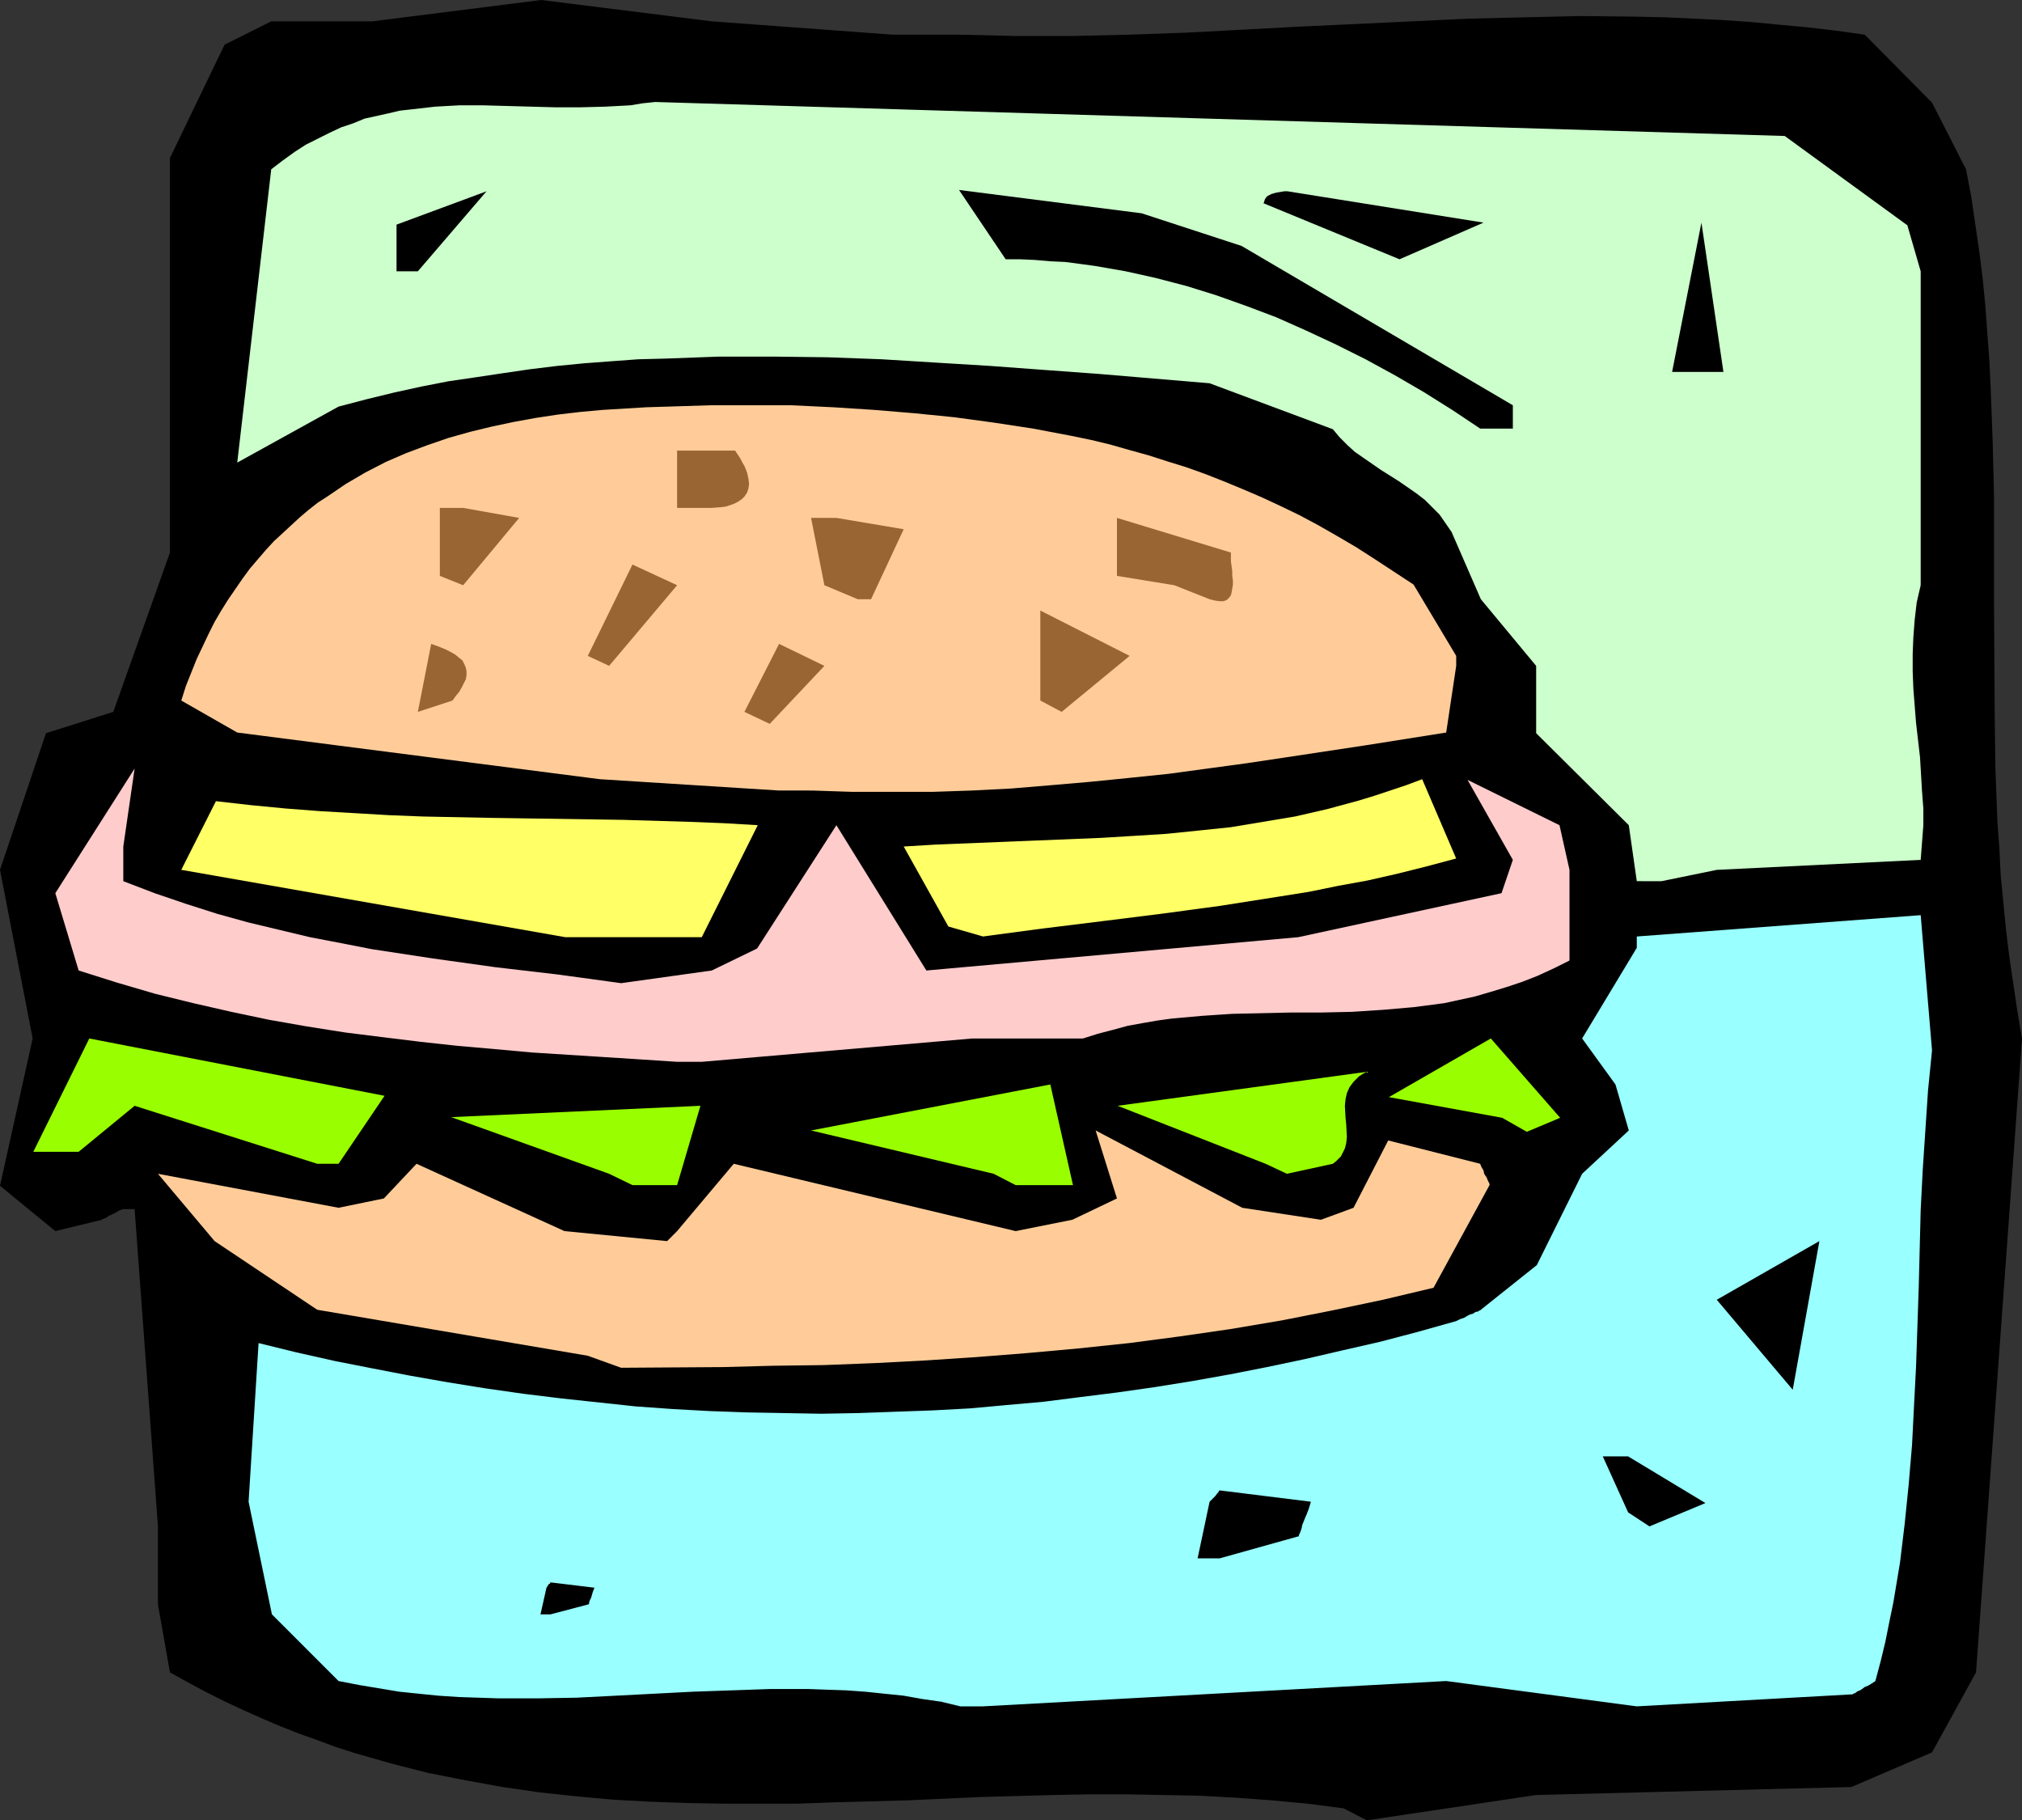
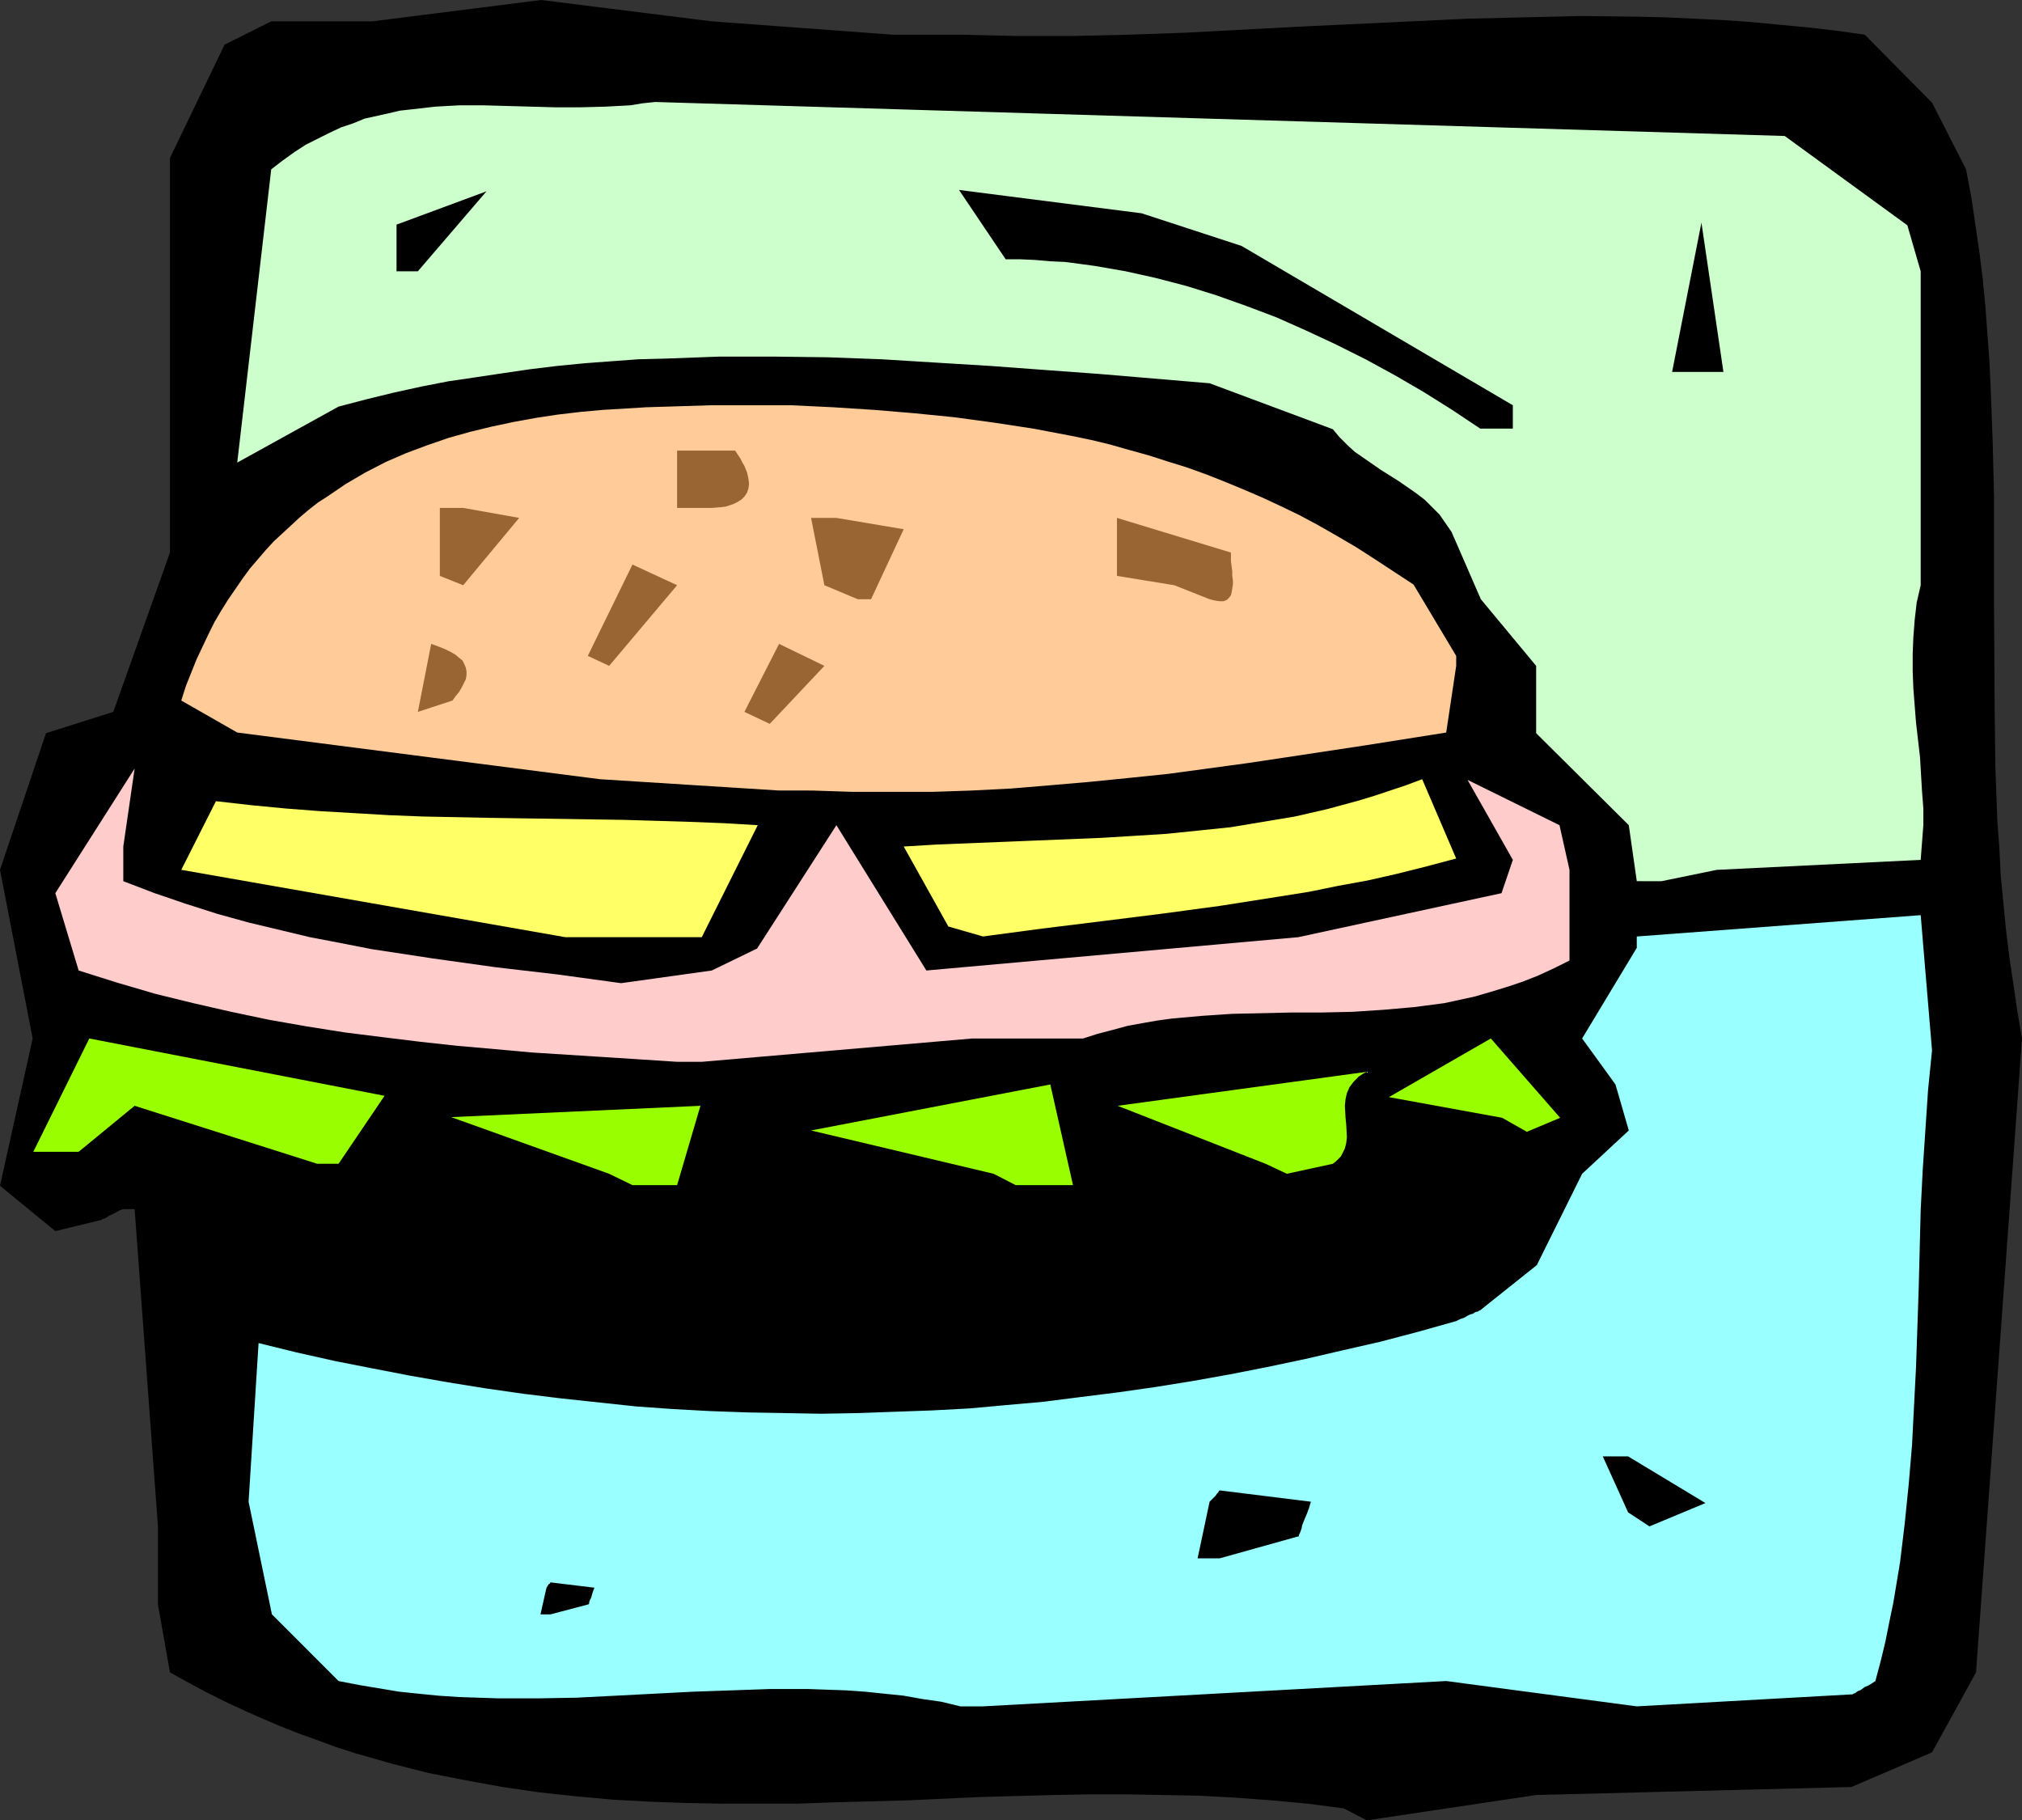
<svg xmlns="http://www.w3.org/2000/svg" xmlns:ns1="http://sodipodi.sourceforge.net/DTD/sodipodi-0.dtd" xmlns:ns2="http://www.inkscape.org/namespaces/inkscape" version="1.0" width="129.724mm" height="116.773mm" id="svg29" ns1:docname="Hamburger 16.wmf">
  <rect width="100%" height="100%" fill="#333333" stroke="none" />
  <ns1:namedview id="namedview29" pagecolor="#ffffff" bordercolor="#000000" borderopacity="0.25" ns2:showpageshadow="2" ns2:pageopacity="0.0" ns2:pagecheckerboard="0" ns2:deskcolor="#d1d1d1" ns2:document-units="mm" />
  <defs id="defs1">
    <pattern id="WMFhbasepattern" patternUnits="userSpaceOnUse" width="6" height="6" x="0" y="0" />
  </defs>
  <path style="fill:#000000;fill-opacity:1;fill-rule:evenodd;stroke:none" d="m 325.785,438.438 -8.726,-1.131 -8.726,-0.808 -8.726,-0.646 -8.888,-0.485 -8.726,-0.162 -8.888,-0.162 h -8.888 l -8.726,0.162 -17.776,0.485 -17.614,0.808 -17.938,0.485 -8.888,0.323 h -8.888 -8.888 l -8.888,-0.162 -9.05,-0.323 -8.888,-0.485 -8.888,-0.808 -9.05,-0.97 -8.888,-1.293 -8.888,-1.616 -9.05,-1.778 -8.888,-2.262 -4.525,-1.293 -4.525,-1.293 -4.525,-1.454 -4.363,-1.616 -4.525,-1.616 -4.525,-1.778 -4.525,-1.939 -4.363,-1.939 -4.525,-2.101 -4.525,-2.262 -4.525,-2.424 -4.363,-2.424 -2.909,-16.484 V 370.078 l -5.656,-76.925 h -2.747 l -0.97,0.323 -0.808,0.485 -0.646,0.323 -0.646,0.323 -0.485,0.162 -0.323,0.323 -0.646,0.323 -0.485,0.162 h -0.162 v 0.162 L 13.413,298.487 0,287.497 7.918,251.782 0,210.896 11.15,177.767 27.472,172.595 41.208,133.972 V 38.301 L 54.459,10.828 65.771,5.171 H 90.334 L 131.219,0 l 41.37,5.171 43.794,3.232 h 16.16 l 6.949,0.162 6.949,0.162 h 13.736 l 13.736,-0.323 13.736,-0.485 27.31,-1.454 13.736,-0.646 13.736,-0.646 13.574,-0.646 13.574,-0.323 13.736,-0.323 13.736,0.162 6.787,0.162 6.949,0.323 6.787,0.323 6.949,0.485 6.787,0.646 6.949,0.646 6.949,0.808 6.949,0.97 16.322,16.484 8.242,16.161 1.293,6.787 0.97,6.626 0.97,6.626 0.808,6.464 0.646,6.626 0.485,6.626 0.485,6.626 0.323,6.626 0.485,13.09 0.323,13.252 v 26.18 l 0.162,26.18 0.162,13.09 0.485,13.252 0.485,6.464 0.323,6.626 0.646,6.626 0.646,6.626 0.808,6.626 0.97,6.464 0.97,6.626 1.131,6.626 -11.15,153.687 -10.666,19.393 -19.554,8.404 -76.437,1.939 -41.046,6.141 z" id="path1" />
  <path style="fill:#99ffff;fill-opacity:1;fill-rule:evenodd;stroke:none" d="m 232.865,413.712 -4.686,-1.131 -4.525,-0.646 -4.525,-0.808 -4.686,-0.485 -4.686,-0.485 -4.525,-0.323 -4.686,-0.162 -4.525,-0.162 h -9.373 l -9.211,0.323 -9.373,0.323 -9.373,0.485 -9.373,0.485 -9.534,0.485 -9.373,0.162 h -9.534 l -4.848,-0.162 -4.848,-0.162 -4.848,-0.323 -4.848,-0.485 -4.686,-0.485 -4.848,-0.808 -4.848,-0.808 -5.01,-0.97 -16.16,-16.161 -5.656,-27.311 2.424,-38.462 9.211,2.262 9.373,2.101 9.05,1.778 9.211,1.778 9.211,1.616 9.05,1.454 9.05,1.293 9.211,1.131 9.05,0.97 9.05,0.97 9.05,0.646 8.888,0.485 9.05,0.323 9.05,0.162 8.888,0.162 9.05,-0.162 8.888,-0.323 9.05,-0.323 9.05,-0.485 8.888,-0.808 9.05,-0.808 8.888,-1.131 9.05,-1.131 9.05,-1.293 9.05,-1.454 9.05,-1.616 9.05,-1.778 9.211,-1.939 9.05,-2.101 9.211,-2.101 9.211,-2.424 9.211,-2.586 0.97,-0.485 0.97,-0.323 0.808,-0.485 0.646,-0.323 0.646,-0.162 0.485,-0.323 0.323,-0.162 h 0.323 l 0.485,-0.323 h 0.162 l 0.162,-0.162 13.574,-10.828 10.989,-22.14 11.312,-10.504 -3.232,-11.151 -8.08,-11.151 13.251,-21.978 v -2.747 l 68.842,-5.171 2.747,32.806 -0.97,9.696 -0.646,9.696 -0.646,9.696 -0.485,9.535 -0.485,19.07 -0.646,19.07 -0.485,9.373 -0.485,9.535 -0.808,9.535 -0.97,9.535 -1.131,9.373 -1.616,9.696 -0.97,4.687 -0.97,4.848 -1.131,4.687 -1.293,4.848 -0.97,0.646 -0.808,0.485 -0.808,0.323 -0.646,0.485 -0.485,0.323 -0.485,0.162 -0.485,0.323 -0.162,0.162 -0.485,0.162 -0.162,0.162 h -0.162 l -52.197,2.909 -46.218,-6.141 -112.312,6.141 z" id="path2" />
  <path style="fill:#000000;fill-opacity:1;fill-rule:evenodd;stroke:none" d="m 290.395,377.835 2.909,-13.737 0.808,-0.808 0.646,-0.646 0.323,-0.485 0.323,-0.323 0.162,-0.323 0.162,-0.162 22.139,2.747 -0.485,1.616 -0.485,1.293 -0.485,1.131 -0.323,0.808 -0.323,0.808 -0.162,0.808 -0.162,0.485 -0.162,0.485 -0.162,0.323 -0.162,0.323 v 0.323 h -0.162 l -19.069,5.333 z" id="path3" />
  <path style="fill:#000000;fill-opacity:1;fill-rule:evenodd;stroke:none" d="m 131.057,391.41 1.454,-6.464 0.323,-0.485 0.162,-0.323 0.323,-0.162 0.162,-0.323 10.666,1.293 -0.323,0.808 -0.162,0.485 -0.323,1.131 -0.323,0.646 -0.162,0.485 v 0.323 l -0.162,0.162 v 0 l -9.211,2.424 z" id="path4" />
  <path style="fill:#000000;fill-opacity:1;fill-rule:evenodd;stroke:none" d="m 394.788,366.684 -6.141,-13.575 h 6.141 l 18.746,11.312 -13.574,5.656 z" id="path5" />
-   <path style="fill:#ffcc99;fill-opacity:1;fill-rule:evenodd;stroke:none" d="M 142.531,328.707 76.922,317.556 52.035,300.911 38.299,284.589 l 43.794,8.242 10.989,-2.262 7.918,-8.404 35.875,16.322 24.886,2.424 0.808,-0.808 0.646,-0.646 0.323,-0.323 0.323,-0.323 0.162,-0.162 0.162,-0.162 13.736,-16.322 68.357,16.322 13.736,-2.747 10.827,-5.171 -5.171,-16.484 35.552,18.746 19.069,2.909 7.918,-2.909 8.403,-16.322 22.301,5.656 0.323,0.808 0.485,0.808 0.162,0.808 0.323,0.485 0.323,0.485 0.162,0.485 0.323,0.646 0.162,0.323 v 0.323 0 l -13.574,24.887 -12.282,2.909 -12.282,2.586 -12.282,2.424 -12.443,2.101 -12.282,1.778 -12.282,1.616 -12.282,1.293 -12.443,1.131 -12.282,0.97 -12.282,0.808 -12.282,0.646 -12.443,0.485 -12.282,0.162 -12.282,0.323 -24.563,0.162 z" id="path6" />
-   <path style="fill:#000000;fill-opacity:1;fill-rule:evenodd;stroke:none" d="m 416.281,315.132 24.886,-14.221 -6.464,36.038 z" id="path7" />
  <path style="fill:#99ff00;fill-opacity:1;fill-rule:evenodd;stroke:none" d="m 147.702,284.589 -38.299,-13.737 60.438,-2.747 -5.656,19.231 h -10.827 z" id="path8" />
  <path style="fill:#99ff00;fill-opacity:1;fill-rule:evenodd;stroke:none" d="m 240.945,284.589 -44.278,-10.504 58.014,-11.151 5.494,24.403 h -13.898 z" id="path9" />
  <path style="fill:#99ff00;fill-opacity:1;fill-rule:evenodd;stroke:none" d="M 76.922,282.164 32.643,268.105 19.069,279.256 H 8.08 l 13.574,-27.473 71.589,13.898 -11.15,16.484 z" id="path10" />
  <path style="fill:#99ff00;fill-opacity:1;fill-rule:evenodd;stroke:none" d="m 306.878,282.164 -35.875,-14.06 60.438,-8.242 -0.97,0.485 -0.97,0.646 -1.293,1.293 -0.485,0.646 -0.485,0.646 -0.646,1.454 -0.323,1.454 -0.162,1.616 0.162,2.909 0.162,1.616 0.162,3.071 -0.162,1.454 -0.323,1.293 -0.646,1.293 -0.323,0.646 -0.646,0.646 -0.485,0.485 -0.808,0.646 -11.15,2.424 z" id="path11" />
  <path style="fill:#99ff00;fill-opacity:1;fill-rule:evenodd;stroke:none" d="m 364.246,271.014 -27.472,-5.01 24.725,-14.221 16.806,19.231 -8.08,3.394 z" id="path12" />
  <path style="fill:#ffcccc;fill-opacity:1;fill-rule:evenodd;stroke:none" d="m 164.185,257.439 -17.453,-1.131 -17.776,-1.131 -8.888,-0.808 -9.211,-0.808 -8.888,-0.97 -9.211,-1.131 -9.05,-1.131 -9.211,-1.454 -9.211,-1.616 -9.211,-1.939 -9.211,-2.101 -9.211,-2.262 -9.373,-2.747 -9.211,-2.909 -5.656,-18.746 19.23,-30.22 -2.747,18.908 v 8.404 l 7.595,2.909 7.595,2.586 7.595,2.424 7.595,2.101 7.434,1.778 7.434,1.778 7.595,1.454 7.434,1.454 7.434,1.131 7.434,1.131 15.029,2.101 15.19,1.778 15.352,2.101 21.978,-3.071 10.989,-5.333 19.23,-29.897 21.816,35.23 90.173,-8.08 49.288,-10.666 2.747,-8.08 -10.989,-19.393 22.301,10.989 2.424,10.828 v 21.978 l -3.878,1.939 -3.878,1.778 -3.717,1.454 -3.878,1.293 -3.717,1.131 -3.878,1.131 -3.717,0.808 -3.717,0.808 -3.717,0.485 -3.717,0.485 -7.434,0.646 -7.434,0.485 -7.272,0.162 h -7.272 l -7.272,0.162 -7.272,0.162 -7.272,0.485 -7.272,0.646 -3.555,0.485 -3.717,0.646 -3.555,0.646 -3.555,0.97 -3.717,0.97 -3.555,1.131 h -26.826 l -65.61,5.656 z" id="path13" />
  <path style="fill:#ffff66;fill-opacity:1;fill-rule:evenodd;stroke:none" d="m 137.037,227.218 -93.082,-16.322 8.403,-16.645 8.565,0.97 8.403,0.808 8.403,0.646 8.403,0.485 8.242,0.485 8.242,0.323 16.16,0.323 32.32,0.485 16.16,0.485 8.242,0.323 8.242,0.485 -13.574,27.15 h -27.472 z" id="path14" />
  <path style="fill:#ffff66;fill-opacity:1;fill-rule:evenodd;stroke:none" d="m 229.957,224.633 -10.827,-19.393 8.08,-0.485 8.08,-0.323 8.08,-0.323 7.918,-0.323 15.837,-0.646 7.918,-0.485 7.757,-0.485 7.918,-0.808 7.757,-0.808 7.757,-1.293 7.757,-1.293 7.757,-1.778 7.757,-2.101 3.717,-1.131 3.878,-1.293 3.878,-1.293 3.878,-1.454 8.242,19.231 -7.272,1.939 -7.11,1.778 -7.11,1.616 -7.11,1.293 -7.11,1.454 -7.11,1.131 -14.382,2.262 -14.382,1.939 -14.221,1.778 -14.382,1.778 -7.272,0.97 -7.272,0.97 z" id="path15" />
  <path style="fill:#ccffcc;fill-opacity:1;fill-rule:evenodd;stroke:none" d="m 396.889,213.643 -1.939,-13.575 -22.462,-22.302 v -16.322 l -13.413,-16.161 -5.979,-13.737 -1.131,-2.586 -1.454,-2.101 -1.454,-2.101 -1.778,-1.778 -1.778,-1.778 -2.101,-1.616 -4.202,-2.909 -4.363,-2.747 -4.202,-2.909 -2.101,-1.454 -1.778,-1.616 -1.939,-1.939 -1.616,-1.939 L 293.304,92.924 266.478,90.661 253.227,89.691 240.137,88.722 226.886,87.914 213.797,87.106 200.545,86.621 187.617,86.459 H 174.366 l -13.09,0.485 -6.464,0.162 -6.626,0.485 -6.464,0.485 -6.626,0.646 -6.626,0.808 -6.626,0.97 -6.464,0.97 -6.626,0.97 -6.626,1.293 -6.626,1.454 -6.626,1.616 -6.787,1.778 -24.563,13.575 8.242,-71.107 2.747,-2.101 2.909,-2.101 2.747,-1.778 2.909,-1.454 2.909,-1.454 2.747,-1.293 2.909,-0.97 2.747,-1.131 2.909,-0.646 2.909,-0.646 2.747,-0.646 2.909,-0.323 5.656,-0.646 5.818,-0.323 h 5.818 l 5.818,0.162 11.797,0.323 h 5.818 l 6.141,-0.162 6.141,-0.323 2.909,-0.485 3.07,-0.323 273.912,8.242 29.734,21.655 3.232,11.151 v 76.117 l -0.97,4.202 -0.485,4.202 -0.323,4.202 -0.162,4.04 v 4.202 l 0.162,4.202 0.646,8.242 0.485,4.202 0.485,4.202 0.485,8.242 0.323,4.202 v 4.04 l -0.323,4.202 -0.323,4.202 -49.45,2.424 -13.413,2.747 z" id="path16" />
  <path style="fill:#ffcc99;fill-opacity:1;fill-rule:evenodd;stroke:none" d="m 188.91,191.665 -43.47,-2.747 -87.91,-11.312 -13.574,-7.757 1.131,-3.555 1.293,-3.232 1.293,-3.232 1.454,-3.071 1.454,-3.071 1.454,-2.909 1.616,-2.747 1.616,-2.586 1.778,-2.586 1.778,-2.586 1.778,-2.424 1.939,-2.262 1.939,-2.262 1.939,-2.101 2.101,-1.939 2.101,-1.939 2.101,-1.939 2.101,-1.778 2.262,-1.778 2.262,-1.454 4.525,-3.071 4.686,-2.747 5.01,-2.586 4.848,-2.101 5.171,-1.939 5.171,-1.778 5.171,-1.454 5.333,-1.293 5.333,-1.131 5.333,-0.97 5.333,-0.808 5.494,-0.646 5.333,-0.485 5.333,-0.323 5.333,-0.323 5.333,-0.162 5.171,-0.162 5.171,-0.162 h 19.392 l 10.181,0.485 10.019,0.646 9.696,0.808 9.696,0.97 9.534,1.293 9.534,1.454 9.373,1.778 4.686,0.97 4.686,1.131 4.525,1.293 4.686,1.293 4.525,1.454 4.686,1.454 4.525,1.616 4.525,1.778 4.686,1.939 4.525,1.939 4.525,2.101 4.686,2.262 4.525,2.424 4.525,2.586 4.686,2.747 4.525,2.909 4.686,3.071 4.686,3.071 10.342,17.292 v 2.424 l -2.424,16.161 -19.392,3.071 -19.23,2.909 -9.696,1.454 -9.534,1.293 -9.534,1.293 -9.373,0.97 -9.696,0.97 -9.373,0.808 -9.696,0.808 -9.534,0.485 -9.534,0.323 h -9.696 -9.696 l -9.696,-0.323 z" id="path17" />
  <path style="fill:#996532;fill-opacity:1;fill-rule:evenodd;stroke:none" d="m 101.323,172.595 3.232,-16.484 1.778,0.646 1.616,0.646 1.293,0.646 1.131,0.646 0.97,0.808 0.808,0.646 0.485,0.97 0.323,0.808 0.162,0.808 v 0.97 l -0.162,0.97 -0.485,0.97 -0.485,0.97 -0.646,1.131 -0.808,0.97 -0.808,1.131 z" id="path18" />
  <path style="fill:#996532;fill-opacity:1;fill-rule:evenodd;stroke:none" d="m 180.507,172.595 8.403,-16.484 10.989,5.333 -13.251,14.06 z" id="path19" />
-   <path style="fill:#996532;fill-opacity:1;fill-rule:evenodd;stroke:none" d="m 252.257,169.848 v -21.817 l 21.654,10.989 -16.483,13.575 z" id="path20" />
  <path style="fill:#996532;fill-opacity:1;fill-rule:evenodd;stroke:none" d="m 142.531,159.02 10.827,-22.14 10.827,5.01 -16.483,19.554 z" id="path21" />
  <path style="fill:#996532;fill-opacity:1;fill-rule:evenodd;stroke:none" d="m 199.899,141.89 -3.232,-16.322 h 6.141 l 16.322,2.747 -7.918,16.969 h -3.232 z" id="path22" />
  <path style="fill:#996532;fill-opacity:1;fill-rule:evenodd;stroke:none" d="m 284.739,141.89 -13.898,-2.262 v -14.06 l 27.634,8.404 v 2.101 l 0.323,2.424 v 1.131 l 0.162,1.131 v 0.97 l -0.162,0.97 -0.162,0.97 -0.162,0.646 -0.485,0.646 -0.485,0.485 -0.808,0.323 h -0.97 l -1.131,-0.162 -1.293,-0.323 z" id="path23" />
  <path style="fill:#996532;fill-opacity:1;fill-rule:evenodd;stroke:none" d="m 106.656,139.628 v -16.484 h 5.656 l 13.574,2.424 -13.574,16.322 z" id="path24" />
  <path style="fill:#996532;fill-opacity:1;fill-rule:evenodd;stroke:none" d="m 164.185,123.144 v -13.898 h 14.059 l 0.646,0.97 0.646,0.97 0.485,0.97 0.485,0.808 0.323,0.808 0.323,0.808 0.323,1.454 0.162,1.293 -0.162,1.131 -0.323,0.97 -0.646,0.97 -0.646,0.646 -0.97,0.646 -0.97,0.485 -0.97,0.323 -0.97,0.323 -1.293,0.162 -2.101,0.162 z" id="path25" />
  <path style="fill:#000000;fill-opacity:1;fill-rule:evenodd;stroke:none" d="m 405.454,90.176 7.11,-36.2 5.333,36.2 z" id="path26" />
  <path style="fill:#000000;fill-opacity:1;fill-rule:evenodd;stroke:none" d="m 358.913,103.913 -6.787,-4.525 -6.949,-4.363 -6.949,-4.04 -7.11,-3.879 -7.11,-3.555 -7.272,-3.394 -7.272,-3.232 -7.272,-2.747 -7.272,-2.586 -7.272,-2.262 -7.434,-1.939 -7.272,-1.616 -7.434,-1.293 -3.555,-0.485 -3.717,-0.485 -3.555,-0.162 -3.717,-0.323 -3.555,-0.162 h -3.555 l -11.312,-16.807 44.278,5.656 24.24,7.919 65.771,38.624 v 5.656 z" id="path27" />
  <path style="fill:#000000;fill-opacity:1;fill-rule:evenodd;stroke:none" d="M 96.152,65.774 V 54.461 l 21.816,-8.08 -16.645,19.393 z" id="path28" />
-   <path style="fill:#000000;fill-opacity:1;fill-rule:evenodd;stroke:none" d="m 339.36,62.865 -32.966,-13.575 0.162,-0.485 0.162,-0.485 0.323,-0.485 0.323,-0.323 0.97,-0.485 1.131,-0.323 0.97,-0.162 0.97,-0.162 h 0.646 0.162 l 47.51,7.595 z" id="path29" />
</svg>